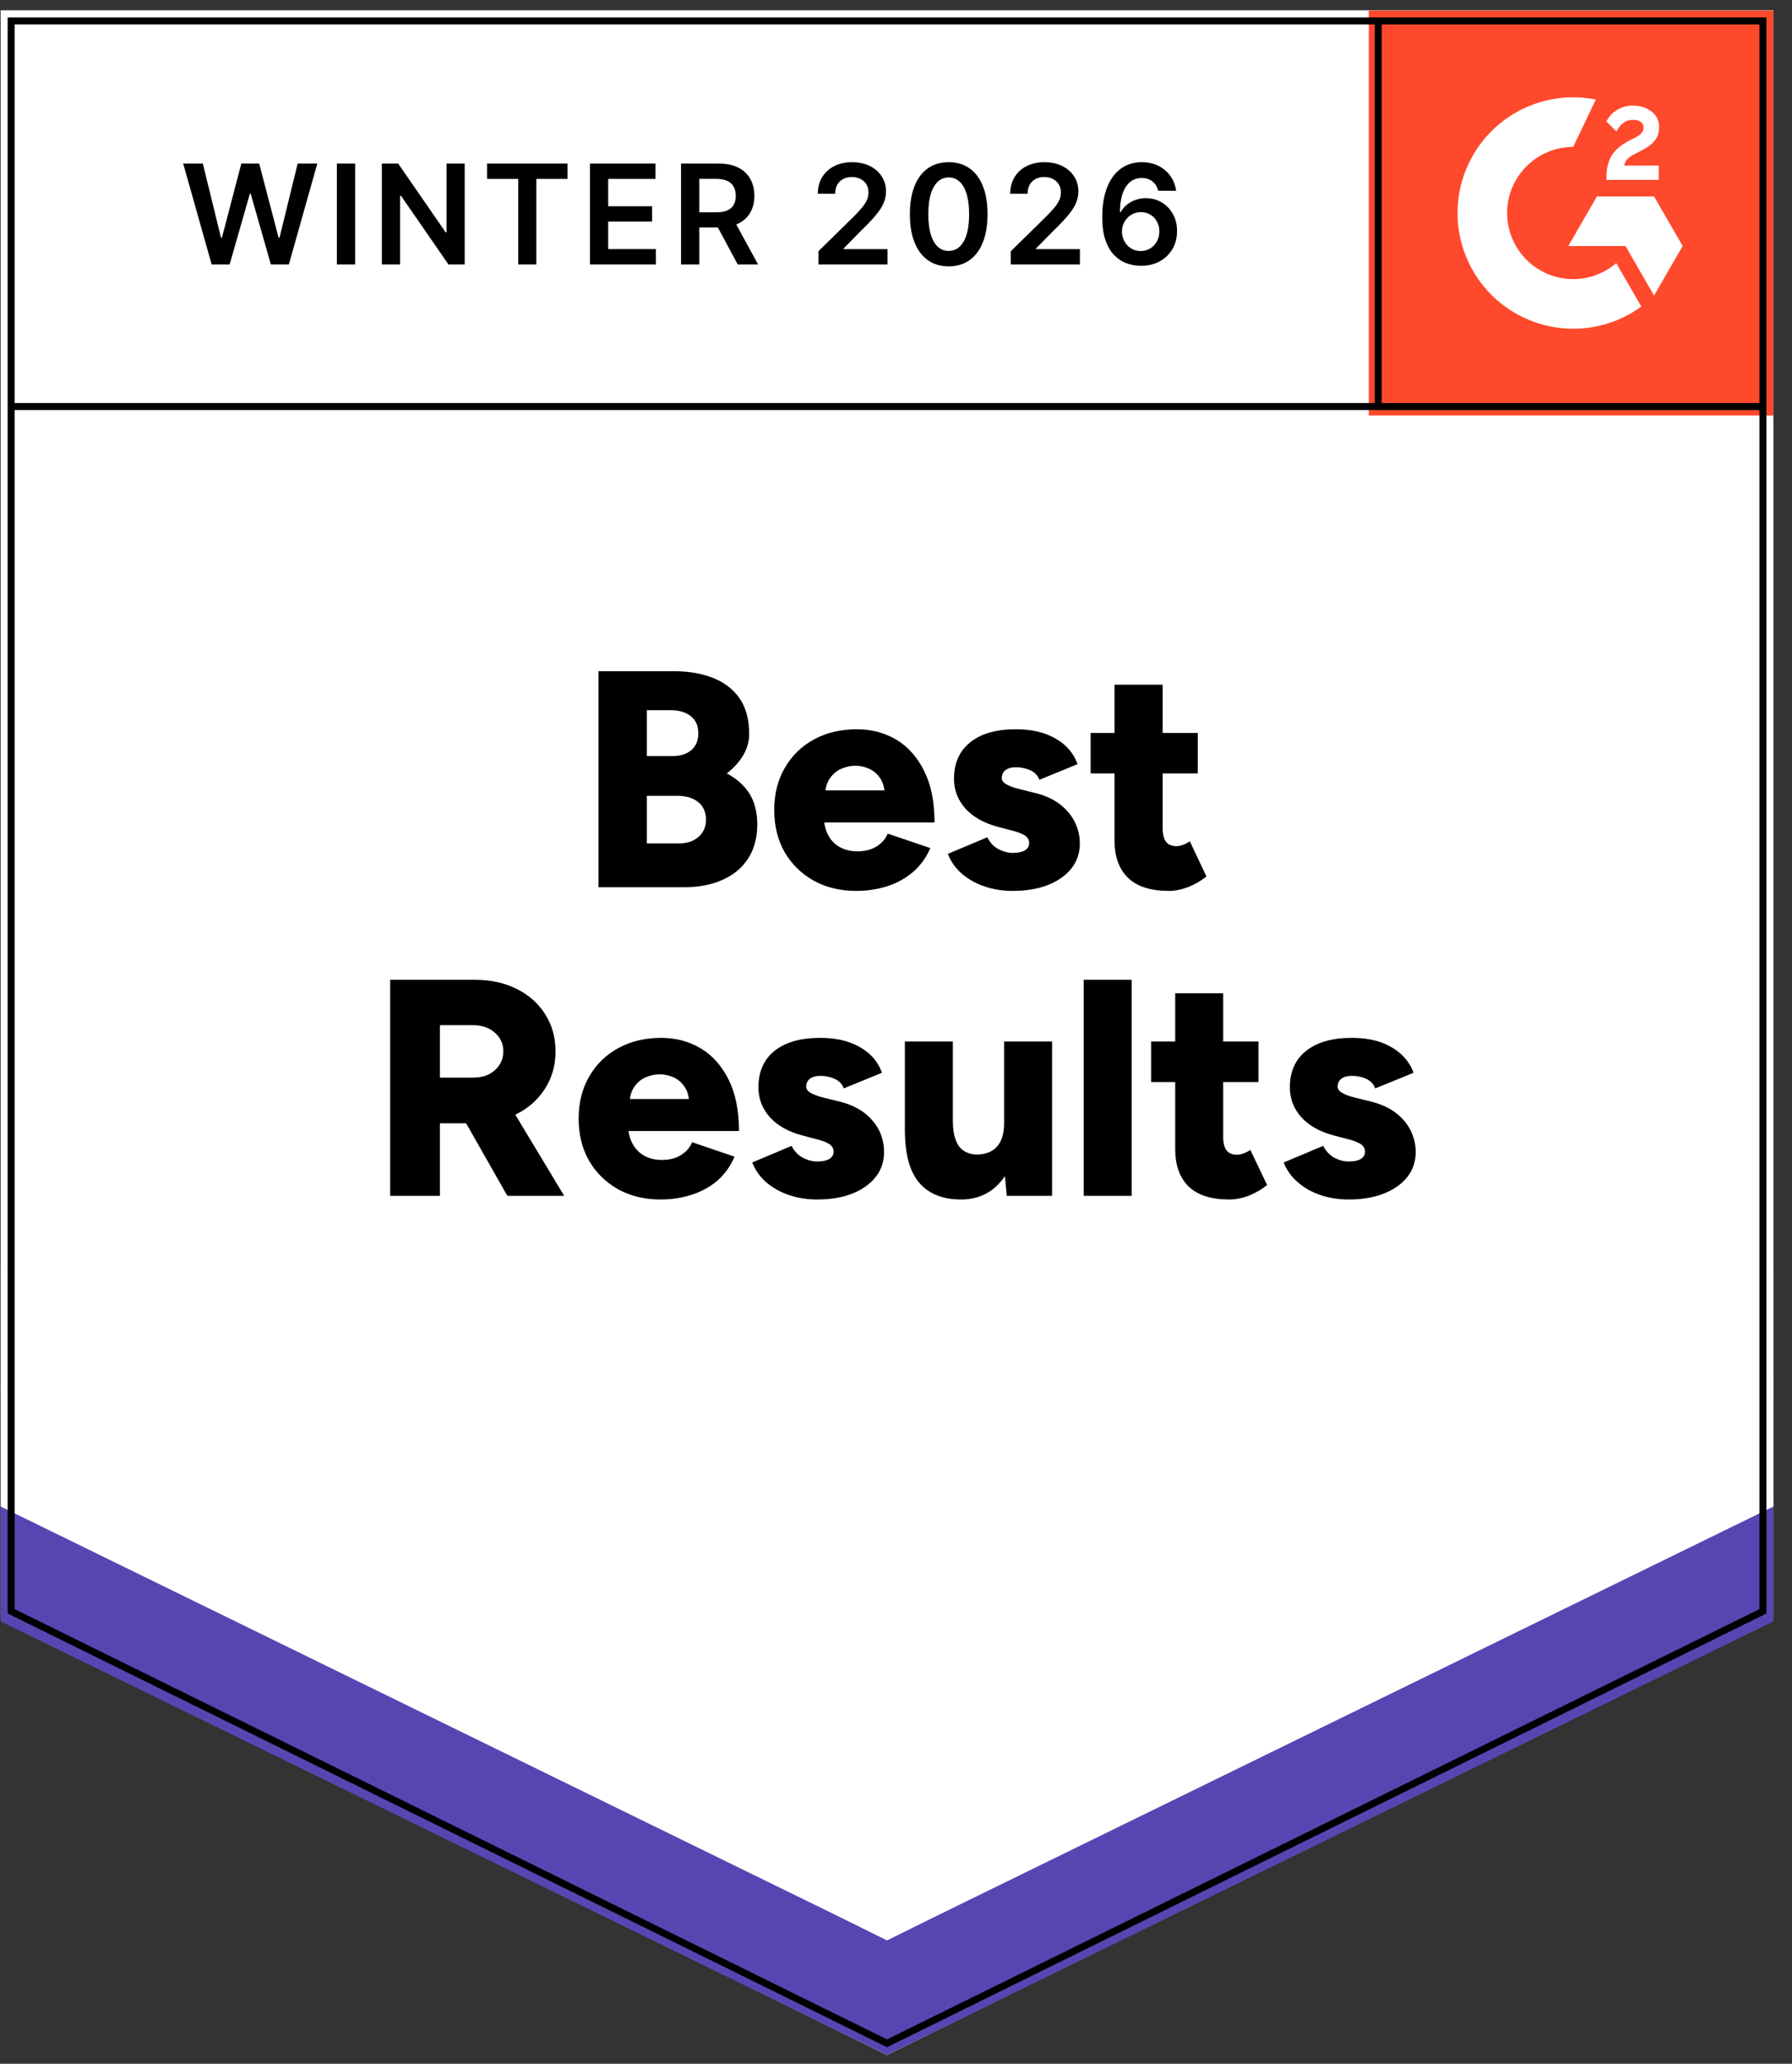
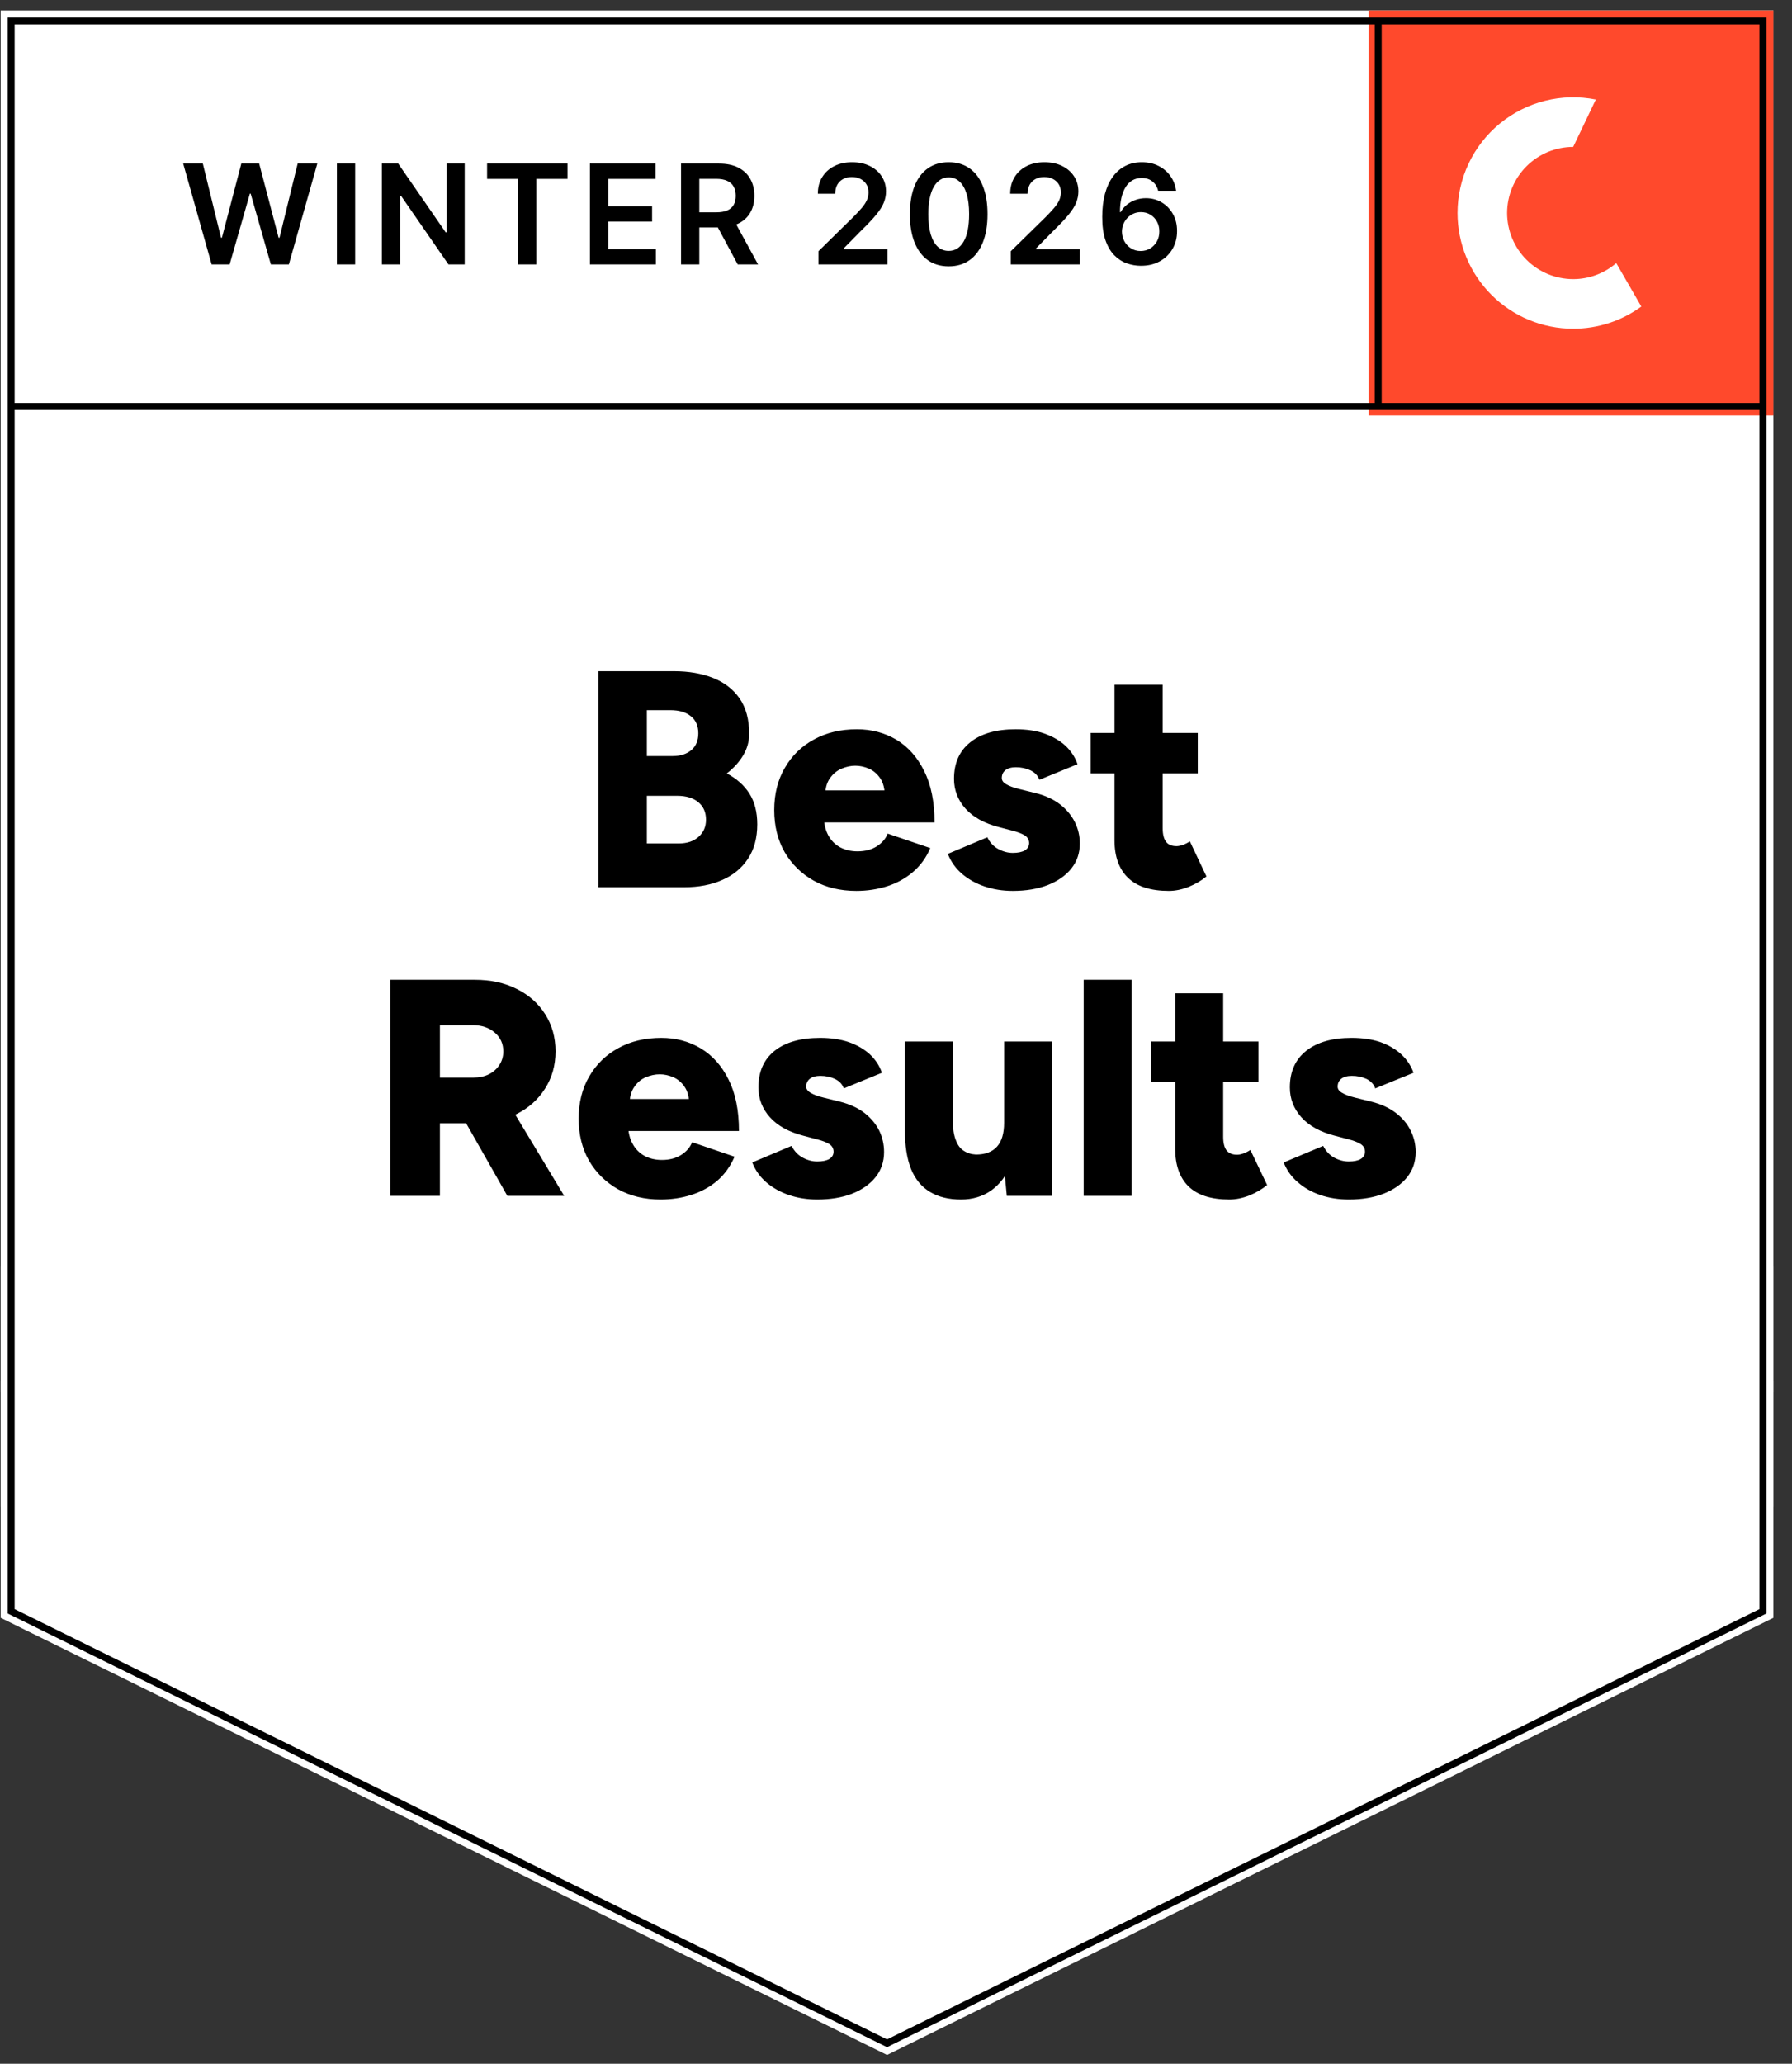
<svg xmlns="http://www.w3.org/2000/svg" width="278" height="320" viewBox="0 0 278 320" fill="none">
  <rect x="0" y="0" width="278" height="320" fill="#333333" stroke="none" />
-   <path d="M0.105 250.847L137.61 318.633L275.115 250.847V1.624H0.105V250.847Z" fill="white" />
  <path d="M0.105 250.847L137.61 318.633L275.115 250.847V1.624H0.105V250.847Z" fill="white" />
  <path d="M32.833 41L28.42 25.364H31.466L34.284 36.854H34.429L37.437 25.364H40.208L43.224 36.862H43.361L46.179 25.364H49.225L44.812 41H42.018L38.887 30.029H38.765L35.627 41H32.833ZM55.097 25.364V41H52.264V25.364H55.097ZM72.089 25.364V41H69.569L62.202 30.349H62.072V41H59.239V25.364H61.774L69.134 36.022H69.271V25.364H72.089ZM75.563 27.738V25.364H88.038V27.738H83.206V41H80.396V27.738H75.563ZM91.519 41V25.364H101.688V27.738H94.351V31.983H101.161V34.358H94.351V38.626H101.749V41H91.519ZM105.653 41V25.364H111.517C112.718 25.364 113.726 25.572 114.54 25.99C115.36 26.407 115.978 26.992 116.395 27.746C116.818 28.494 117.029 29.367 117.029 30.364C117.029 31.367 116.815 32.238 116.388 32.976C115.965 33.709 115.342 34.276 114.517 34.678C113.693 35.075 112.68 35.274 111.479 35.274H107.302V32.922H111.097C111.799 32.922 112.374 32.825 112.822 32.632C113.27 32.434 113.601 32.146 113.815 31.769C114.034 31.388 114.143 30.919 114.143 30.364C114.143 29.81 114.034 29.336 113.815 28.944C113.596 28.547 113.263 28.247 112.815 28.044C112.367 27.835 111.789 27.73 111.082 27.73H108.486V41H105.653ZM113.731 33.915L117.602 41H114.441L110.639 33.915H113.731ZM126.967 41V38.954L132.395 33.632C132.914 33.108 133.347 32.642 133.693 32.235C134.039 31.828 134.299 31.433 134.472 31.052C134.645 30.67 134.732 30.263 134.732 29.83C134.732 29.336 134.62 28.914 134.396 28.563C134.172 28.206 133.864 27.931 133.472 27.738C133.08 27.545 132.634 27.448 132.136 27.448C131.622 27.448 131.171 27.555 130.784 27.769C130.397 27.977 130.097 28.275 129.883 28.662C129.675 29.049 129.57 29.509 129.57 30.044H126.875C126.875 29.051 127.102 28.189 127.555 27.456C128.008 26.723 128.631 26.155 129.425 25.753C130.224 25.351 131.141 25.15 132.174 25.15C133.222 25.15 134.144 25.346 134.938 25.738C135.732 26.13 136.348 26.667 136.785 27.349C137.228 28.031 137.45 28.809 137.45 29.685C137.45 30.27 137.338 30.846 137.114 31.41C136.89 31.976 136.495 32.602 135.93 33.289C135.37 33.976 134.584 34.808 133.571 35.785L130.876 38.526V38.633H137.686V41H126.967ZM147.175 41.298C145.918 41.298 144.839 40.98 143.938 40.343C143.042 39.702 142.352 38.778 141.869 37.572C141.39 36.361 141.151 34.902 141.151 33.197C141.156 31.492 141.398 30.041 141.876 28.845C142.36 27.644 143.05 26.728 143.945 26.097C144.846 25.465 145.923 25.15 147.175 25.15C148.427 25.15 149.504 25.465 150.405 26.097C151.305 26.728 151.995 27.644 152.474 28.845C152.957 30.046 153.199 31.497 153.199 33.197C153.199 34.907 152.957 36.368 152.474 37.58C151.995 38.786 151.305 39.707 150.405 40.343C149.509 40.98 148.432 41.298 147.175 41.298ZM147.175 38.908C148.152 38.908 148.923 38.427 149.488 37.465C150.058 36.498 150.343 35.075 150.343 33.197C150.343 31.955 150.214 30.912 149.954 30.067C149.695 29.222 149.328 28.586 148.855 28.158C148.381 27.725 147.821 27.509 147.175 27.509C146.203 27.509 145.434 27.993 144.869 28.96C144.304 29.922 144.019 31.334 144.014 33.197C144.009 34.444 144.134 35.493 144.388 36.343C144.648 37.193 145.014 37.834 145.488 38.267C145.961 38.694 146.523 38.908 147.175 38.908ZM156.811 41V38.954L162.239 33.632C162.758 33.108 163.191 32.642 163.537 32.235C163.883 31.828 164.143 31.433 164.316 31.052C164.489 30.67 164.575 30.263 164.575 29.83C164.575 29.336 164.463 28.914 164.239 28.563C164.015 28.206 163.708 27.931 163.316 27.738C162.924 27.545 162.478 27.448 161.98 27.448C161.465 27.448 161.015 27.555 160.628 27.769C160.241 27.977 159.941 28.275 159.727 28.662C159.519 29.049 159.414 29.509 159.414 30.044H156.719C156.719 29.051 156.946 28.189 157.399 27.456C157.852 26.723 158.475 26.155 159.269 25.753C160.068 25.351 160.984 25.15 162.018 25.15C163.066 25.15 163.988 25.346 164.782 25.738C165.576 26.13 166.191 26.667 166.629 27.349C167.072 28.031 167.293 28.809 167.293 29.685C167.293 30.27 167.181 30.846 166.957 31.41C166.734 31.976 166.339 32.602 165.774 33.289C165.214 33.976 164.428 34.808 163.415 35.785L160.72 38.526V38.633H167.53V41H156.811ZM176.965 41.214C176.217 41.209 175.487 41.079 174.774 40.824C174.062 40.565 173.42 40.145 172.85 39.565C172.28 38.979 171.827 38.203 171.491 37.236C171.155 36.264 170.99 35.06 170.995 33.625C170.995 32.286 171.137 31.092 171.422 30.044C171.707 28.995 172.117 28.11 172.652 27.387C173.186 26.659 173.83 26.104 174.583 25.723C175.342 25.341 176.189 25.15 177.126 25.15C178.108 25.15 178.978 25.343 179.737 25.73C180.5 26.117 181.116 26.646 181.585 27.318C182.053 27.985 182.343 28.738 182.455 29.578H179.668C179.526 28.977 179.233 28.499 178.79 28.143C178.352 27.781 177.798 27.601 177.126 27.601C176.042 27.601 175.207 28.072 174.621 29.013C174.041 29.955 173.749 31.248 173.743 32.892H173.85C174.1 32.444 174.423 32.059 174.82 31.739C175.217 31.418 175.665 31.171 176.164 30.998C176.668 30.82 177.2 30.731 177.759 30.731C178.676 30.731 179.498 30.95 180.225 31.388C180.958 31.825 181.539 32.428 181.966 33.197C182.394 33.961 182.605 34.836 182.6 35.824C182.605 36.852 182.371 37.776 181.898 38.595C181.424 39.409 180.765 40.051 179.92 40.519C179.075 40.987 178.09 41.219 176.965 41.214ZM176.95 38.923C177.505 38.923 178.001 38.788 178.439 38.519C178.877 38.249 179.223 37.885 179.477 37.427C179.732 36.969 179.856 36.455 179.851 35.885C179.856 35.325 179.734 34.818 179.485 34.365C179.241 33.912 178.902 33.553 178.469 33.289C178.037 33.024 177.543 32.892 176.988 32.892C176.576 32.892 176.192 32.971 175.835 33.128C175.479 33.286 175.169 33.505 174.904 33.785C174.639 34.06 174.431 34.38 174.278 34.747C174.13 35.108 174.054 35.495 174.049 35.907C174.054 36.452 174.181 36.953 174.431 37.412C174.68 37.87 175.024 38.236 175.461 38.511C175.899 38.786 176.395 38.923 176.95 38.923Z" fill="black" />
  <path d="M92.846 137.57V104.075H104.564C106.856 104.075 108.878 104.424 110.632 105.121C112.386 105.819 113.761 106.886 114.757 108.321C115.734 109.757 116.222 111.581 116.222 113.794C116.222 114.971 115.913 116.077 115.295 117.114C114.677 118.151 113.831 119.088 112.754 119.925C114.269 120.723 115.435 121.759 116.252 123.035C117.069 124.331 117.477 125.926 117.477 127.821C117.477 129.914 116.999 131.688 116.043 133.144C115.086 134.599 113.761 135.696 112.067 136.434C110.373 137.191 108.4 137.57 106.148 137.57H92.846ZM100.349 130.781H105.281C106.597 130.781 107.633 130.432 108.39 129.735C109.147 129.057 109.526 128.179 109.526 127.103C109.526 125.946 109.127 125.039 108.33 124.381C107.533 123.723 106.437 123.394 105.042 123.394H100.349V130.781ZM100.349 117.234H104.325C105.54 117.234 106.517 116.925 107.254 116.306C107.972 115.688 108.33 114.821 108.33 113.705C108.33 112.548 107.942 111.661 107.164 111.043C106.387 110.425 105.341 110.116 104.026 110.116H100.349V117.234ZM132.842 138.138C130.351 138.138 128.149 137.61 126.236 136.553C124.323 135.477 122.818 134.001 121.722 132.127C120.646 130.233 120.108 128.06 120.108 125.607C120.108 123.115 120.656 120.932 121.752 119.058C122.848 117.164 124.353 115.698 126.266 114.662C128.179 113.605 130.401 113.077 132.932 113.077C135.184 113.077 137.226 113.615 139.06 114.692C140.873 115.788 142.308 117.403 143.364 119.536C144.44 121.67 144.978 124.331 144.978 127.521H126.983L127.82 126.624C127.82 127.701 128.039 128.658 128.478 129.495C128.916 130.313 129.534 130.941 130.331 131.379C131.128 131.798 132.025 132.007 133.021 132.007C134.197 132.007 135.194 131.748 136.011 131.23C136.828 130.711 137.396 130.054 137.715 129.256L144.321 131.499C143.683 132.994 142.776 134.24 141.601 135.237C140.445 136.214 139.12 136.942 137.625 137.421C136.11 137.899 134.516 138.138 132.842 138.138ZM128 123.514L127.222 122.557H137.954L137.266 123.514C137.266 122.318 137.027 121.371 136.549 120.673C136.071 119.975 135.483 119.477 134.785 119.178C134.088 118.878 133.39 118.729 132.693 118.729C131.995 118.729 131.288 118.878 130.57 119.178C129.853 119.477 129.245 119.975 128.747 120.673C128.249 121.371 128 122.318 128 123.514ZM157.115 138.138C155.56 138.138 154.106 137.909 152.75 137.45C151.395 136.992 150.22 136.334 149.223 135.477C148.247 134.639 147.519 133.612 147.041 132.396L153.169 129.824C153.568 130.642 154.136 131.25 154.873 131.649C155.61 132.047 156.358 132.247 157.115 132.247C157.912 132.247 158.54 132.117 158.998 131.858C159.436 131.579 159.656 131.2 159.656 130.721C159.656 130.223 159.426 129.824 158.968 129.525C158.51 129.246 157.852 128.997 156.995 128.778L154.933 128.239C152.701 127.661 150.987 126.714 149.791 125.398C148.595 124.062 147.998 122.517 147.998 120.763C147.998 118.31 148.845 116.416 150.538 115.08C152.212 113.744 154.554 113.077 157.563 113.077C159.257 113.077 160.742 113.296 162.017 113.735C163.313 114.193 164.399 114.821 165.275 115.619C166.152 116.436 166.78 117.393 167.159 118.49L161.24 120.912C161.021 120.274 160.562 119.786 159.865 119.447C159.187 119.128 158.43 118.968 157.593 118.968C156.896 118.968 156.358 119.118 155.979 119.417C155.6 119.716 155.411 120.125 155.411 120.643C155.411 121.022 155.64 121.341 156.098 121.6C156.557 121.879 157.234 122.128 158.131 122.348L160.672 122.976C162.167 123.354 163.422 123.933 164.438 124.71C165.455 125.508 166.222 126.425 166.74 127.462C167.258 128.498 167.517 129.605 167.517 130.781C167.517 132.277 167.079 133.573 166.202 134.669C165.325 135.766 164.1 136.623 162.525 137.241C160.971 137.839 159.167 138.138 157.115 138.138ZM181.328 138.138C178.498 138.138 176.385 137.46 174.991 136.105C173.596 134.749 172.898 132.815 172.898 130.303V106.168H180.371V128.419C180.371 129.376 180.55 130.083 180.909 130.542C181.248 130.981 181.786 131.2 182.523 131.2C182.802 131.2 183.141 131.13 183.54 130.991C183.918 130.851 184.267 130.672 184.586 130.452L187.157 135.895C186.399 136.533 185.483 137.072 184.407 137.51C183.35 137.929 182.324 138.138 181.328 138.138ZM169.191 119.925V113.645H185.812V119.925H169.191ZM60.532 185.421V151.925H73.685C76.116 151.925 78.268 152.394 80.142 153.331C82.035 154.268 83.51 155.574 84.566 157.249C85.642 158.923 86.18 160.847 86.18 163.021C86.18 165.194 85.632 167.128 84.536 168.822C83.46 170.517 81.975 171.833 80.082 172.77C78.189 173.707 76.007 174.176 73.535 174.176H68.245V185.421H60.532ZM78.707 185.421L71.144 172.112L76.943 167.865L87.525 185.421H78.707ZM68.245 167.088H73.446C74.343 167.088 75.14 166.918 75.837 166.579C76.535 166.221 77.083 165.732 77.481 165.114C77.88 164.496 78.079 163.798 78.079 163.021C78.079 161.844 77.641 160.877 76.764 160.12C75.887 159.342 74.731 158.953 73.296 158.953H68.245V167.088ZM102.471 185.989C100 185.989 97.808 185.46 95.895 184.404C93.982 183.327 92.477 181.852 91.381 179.978C90.305 178.083 89.767 175.91 89.767 173.458C89.767 170.966 90.315 168.783 91.411 166.908C92.507 165.014 94.012 163.549 95.925 162.512C97.838 161.455 100.06 160.927 102.591 160.927C104.843 160.927 106.876 161.465 108.689 162.542C110.522 163.639 111.967 165.254 113.023 167.387C114.1 169.52 114.638 172.182 114.638 175.372H96.642L97.449 174.475C97.449 175.551 97.679 176.508 98.137 177.346C98.575 178.163 99.193 178.791 99.99 179.23C100.787 179.649 101.684 179.858 102.681 179.858C103.856 179.858 104.853 179.599 105.67 179.08C106.487 178.562 107.055 177.904 107.374 177.106L113.95 179.349C113.312 180.845 112.416 182.091 111.26 183.088C110.104 184.065 108.769 184.792 107.254 185.271C105.76 185.749 104.165 185.989 102.471 185.989ZM97.659 171.364L96.882 170.407H107.613L106.925 171.364C106.925 170.168 106.686 169.221 106.208 168.523C105.73 167.825 105.142 167.327 104.444 167.028C103.747 166.729 103.049 166.579 102.352 166.579C101.634 166.579 100.917 166.729 100.2 167.028C99.482 167.327 98.884 167.825 98.406 168.523C97.908 169.221 97.659 170.168 97.659 171.364ZM126.774 185.989C125.22 185.989 123.765 185.759 122.41 185.301C121.055 184.842 119.879 184.184 118.882 183.327C117.906 182.49 117.178 181.463 116.7 180.247L122.798 177.675C123.217 178.492 123.795 179.1 124.532 179.499C125.269 179.898 126.017 180.097 126.774 180.097C127.571 180.097 128.199 179.968 128.657 179.708C129.096 179.429 129.315 179.05 129.315 178.572C129.315 178.073 129.086 177.675 128.627 177.376C128.169 177.097 127.501 176.847 126.624 176.628L124.592 176.09C122.36 175.511 120.646 174.564 119.45 173.249C118.255 171.913 117.657 170.368 117.657 168.613C117.657 166.161 118.494 164.267 120.168 162.931C121.862 161.595 124.213 160.927 127.222 160.927C128.896 160.927 130.381 161.146 131.676 161.585C132.972 162.044 134.058 162.672 134.935 163.469C135.811 164.287 136.439 165.244 136.818 166.34L130.899 168.763C130.68 168.125 130.222 167.636 129.524 167.297C128.846 166.978 128.089 166.819 127.252 166.819C126.555 166.819 126.017 166.968 125.638 167.267C125.259 167.566 125.07 167.975 125.07 168.493C125.07 168.872 125.299 169.191 125.758 169.45C126.216 169.73 126.894 169.979 127.79 170.198L130.331 170.826C131.826 171.205 133.081 171.783 134.098 172.561C135.114 173.358 135.881 174.275 136.399 175.312C136.898 176.349 137.147 177.455 137.147 178.632C137.147 180.127 136.708 181.423 135.831 182.52C134.955 183.616 133.739 184.473 132.184 185.092C130.63 185.69 128.827 185.989 126.774 185.989ZM156.188 185.421L155.77 181.024V161.495H163.213V185.421H156.188ZM140.375 173.757V161.495H147.818V173.757H140.375ZM147.818 173.757C147.818 174.993 147.968 175.99 148.267 176.748C148.546 177.525 148.954 178.083 149.492 178.422C150.03 178.781 150.668 178.981 151.405 179.021C152.84 179.021 153.926 178.612 154.664 177.794C155.401 176.977 155.77 175.751 155.77 174.116H158.012C158.012 176.648 157.633 178.801 156.876 180.576C156.098 182.33 155.052 183.676 153.737 184.613C152.402 185.53 150.857 185.989 149.104 185.989C147.191 185.989 145.586 185.6 144.291 184.822C142.976 184.045 141.989 182.859 141.332 181.263C140.694 179.668 140.375 177.625 140.375 175.133V173.757H147.818ZM168.115 185.421V151.925H175.558V185.421H168.115ZM190.714 185.989C187.884 185.989 185.772 185.311 184.377 183.955C183.002 182.599 182.314 180.665 182.314 178.153V154.019H189.757V176.269C189.757 177.226 189.937 177.934 190.295 178.392C190.654 178.831 191.192 179.05 191.91 179.05C192.209 179.05 192.547 178.981 192.926 178.841C193.305 178.701 193.653 178.522 193.972 178.303L196.573 183.746C195.796 184.384 194.879 184.922 193.823 185.361C192.747 185.779 191.71 185.989 190.714 185.989ZM178.578 167.776V161.495H195.228V167.776H178.578ZM209.247 185.989C207.673 185.989 206.208 185.759 204.853 185.301C203.498 184.842 202.332 184.184 201.356 183.327C200.359 182.49 199.622 181.463 199.144 180.247L205.272 177.675C205.69 178.492 206.258 179.1 206.975 179.499C207.713 179.898 208.47 180.097 209.247 180.097C210.044 180.097 210.662 179.968 211.101 179.708C211.539 179.429 211.758 179.05 211.758 178.572C211.758 178.073 211.529 177.675 211.071 177.376C210.612 177.097 209.955 176.847 209.098 176.628L207.035 176.09C204.803 175.511 203.089 174.564 201.894 173.249C200.698 171.913 200.1 170.368 200.1 168.613C200.1 166.161 200.947 164.267 202.641 162.931C204.335 161.595 206.677 160.927 209.666 160.927C211.36 160.927 212.854 161.146 214.15 161.585C215.425 162.044 216.501 162.672 217.378 163.469C218.255 164.287 218.893 165.244 219.291 166.34L213.343 168.763C213.123 168.125 212.675 167.636 211.997 167.297C211.3 166.978 210.543 166.819 209.726 166.819C209.008 166.819 208.46 166.968 208.081 167.267C207.703 167.566 207.514 167.975 207.514 168.493C207.514 168.872 207.743 169.191 208.201 169.45C208.659 169.73 209.337 169.979 210.234 170.198L212.775 170.826C214.269 171.205 215.525 171.783 216.541 172.561C217.577 173.358 218.345 174.275 218.843 175.312C219.361 176.349 219.62 177.455 219.62 178.632C219.62 180.127 219.182 181.423 218.305 182.52C217.428 183.616 216.202 184.473 214.628 185.092C213.074 185.69 211.28 185.989 209.247 185.989Z" fill="black" />
  <path d="M212.341 1.624H275.116V64.428H212.341V1.624Z" fill="#FF492C" />
  <mask id="mask0_64_309" style="mask-type:luminance" maskUnits="userSpaceOnUse" x="212" y="1" width="64" height="64">
    <path d="M212.341 1.624H275.116V64.428H212.341V1.624Z" fill="white" />
  </mask>
  <g mask="url(#mask0_64_309)">
-     <path fill-rule="evenodd" clip-rule="evenodd" d="M257.332 25.675H251.97C252.116 24.834 252.633 24.365 253.685 23.832L254.675 23.33C256.442 22.424 257.383 21.404 257.383 19.741C257.401 19.26 257.3 18.782 257.087 18.349C256.875 17.917 256.558 17.545 256.167 17.265C255.371 16.667 254.4 16.374 253.282 16.374C252.416 16.365 251.565 16.607 250.834 17.071C250.131 17.486 249.568 18.1 249.214 18.835L250.768 20.387C251.369 19.173 252.245 18.575 253.395 18.575C254.367 18.575 254.968 19.077 254.968 19.771C254.968 20.354 254.675 20.839 253.557 21.404L252.926 21.712C251.548 22.409 250.592 23.201 250.042 24.105C249.489 24.996 249.214 26.144 249.214 27.52V27.891H257.332V25.678V25.675ZM256.6 30.46H247.734L243.301 38.146H252.167L256.6 45.832L261.036 38.146L256.6 30.46Z" fill="white" />
    <path fill-rule="evenodd" clip-rule="evenodd" d="M244.054 43.281C241.337 43.279 238.731 42.198 236.809 40.276C234.887 38.354 233.805 35.748 233.801 33.029C233.806 30.311 234.888 27.705 236.81 25.784C238.732 23.863 241.337 22.782 244.054 22.78L247.564 15.435C244.962 14.915 242.277 14.978 239.703 15.621C237.129 16.265 234.729 17.471 232.677 19.154C230.625 20.837 228.972 22.954 227.837 25.354C226.702 27.753 226.113 30.375 226.113 33.029C226.113 35.386 226.578 37.719 227.479 39.896C228.381 42.073 229.703 44.051 231.369 45.717C233.035 47.383 235.013 48.705 237.19 49.606C239.366 50.507 241.699 50.971 244.054 50.97C247.852 50.976 251.554 49.772 254.621 47.531L250.735 40.796C248.879 42.4 246.507 43.282 244.054 43.281Z" fill="white" />
    <path d="M213.803 3.619V63.037" stroke="black" stroke-width="1.085" />
  </g>
-   <path d="M0.105 251.404V231.964L137.61 300.875L275.115 231.964V251.404L137.61 318.633L0.105 251.404Z" fill="#5746B2" />
  <path d="M0.105 233.597V214.158L137.61 283.068L275.115 214.158V233.597L137.61 300.827L0.105 233.597Z" fill="white" />
  <path d="M0.105 215.847V196.408L137.61 265.322L275.115 196.408V215.847L137.61 283.077L0.105 215.847Z" fill="white" />
  <path d="M273.845 63.037H1.973M273.492 249.839L137.61 316.824L1.728 249.839V3.248H273.492V249.839Z" stroke="black" stroke-width="1.085" />
</svg>